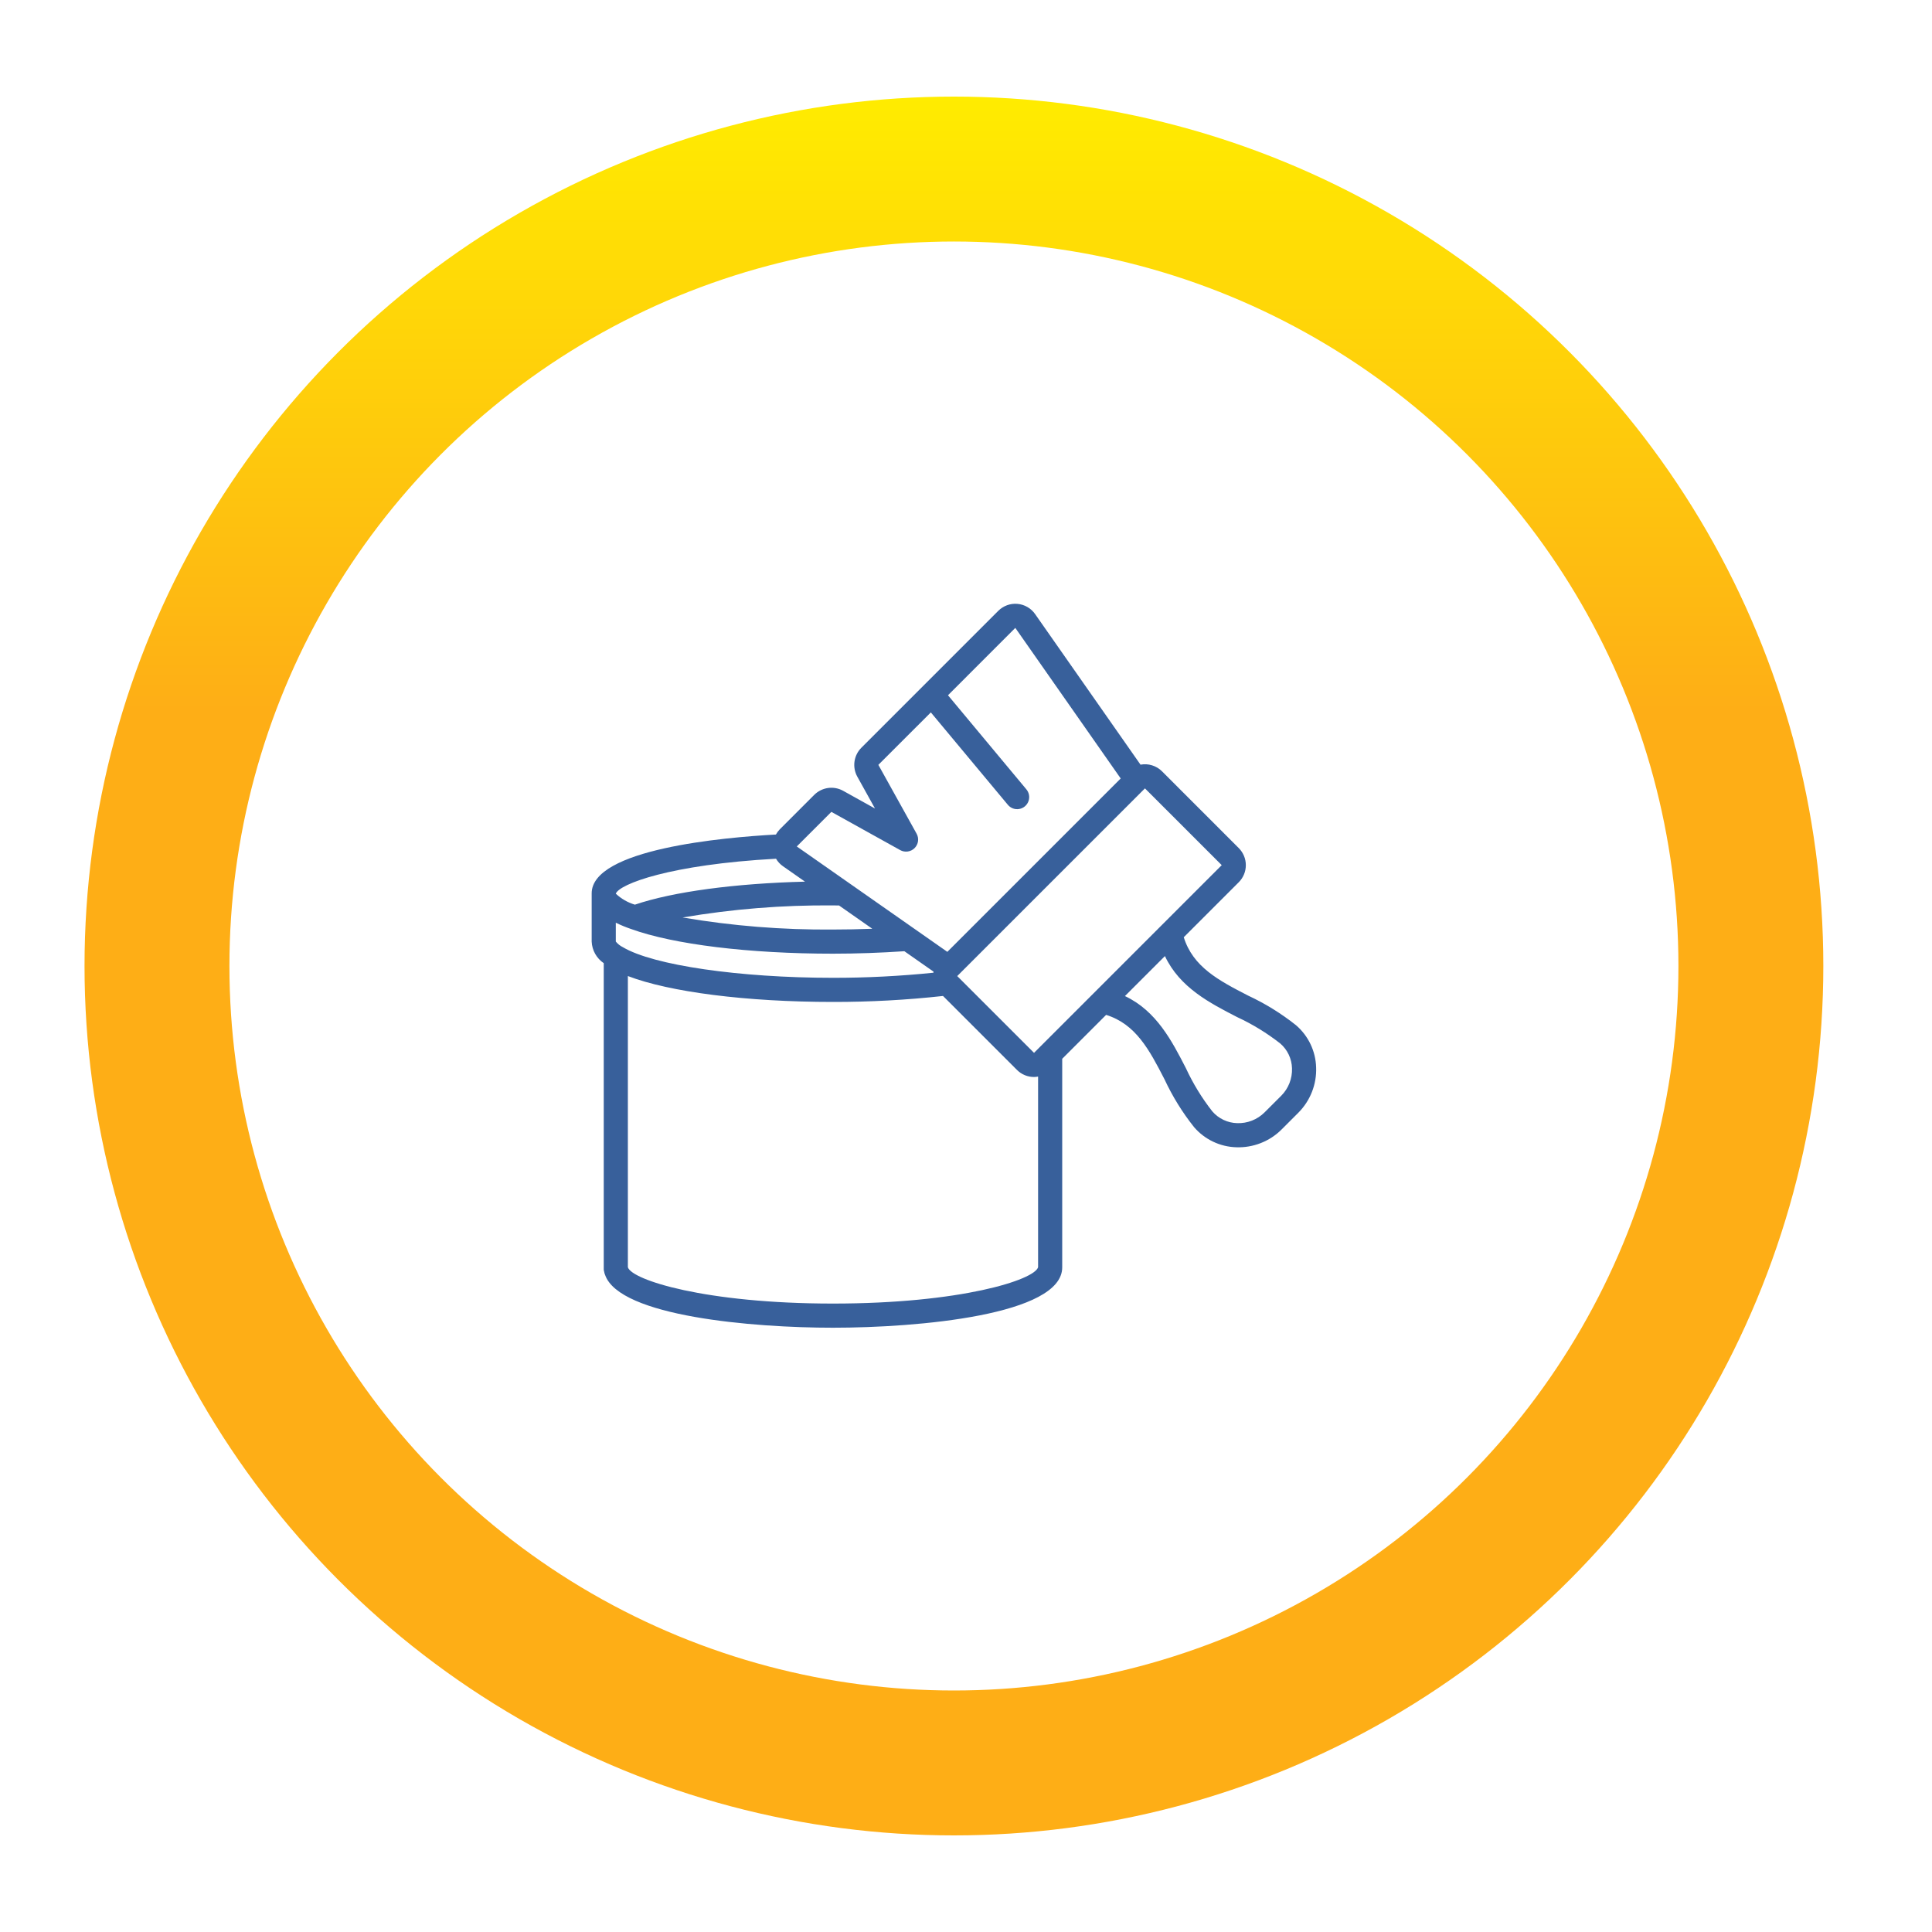
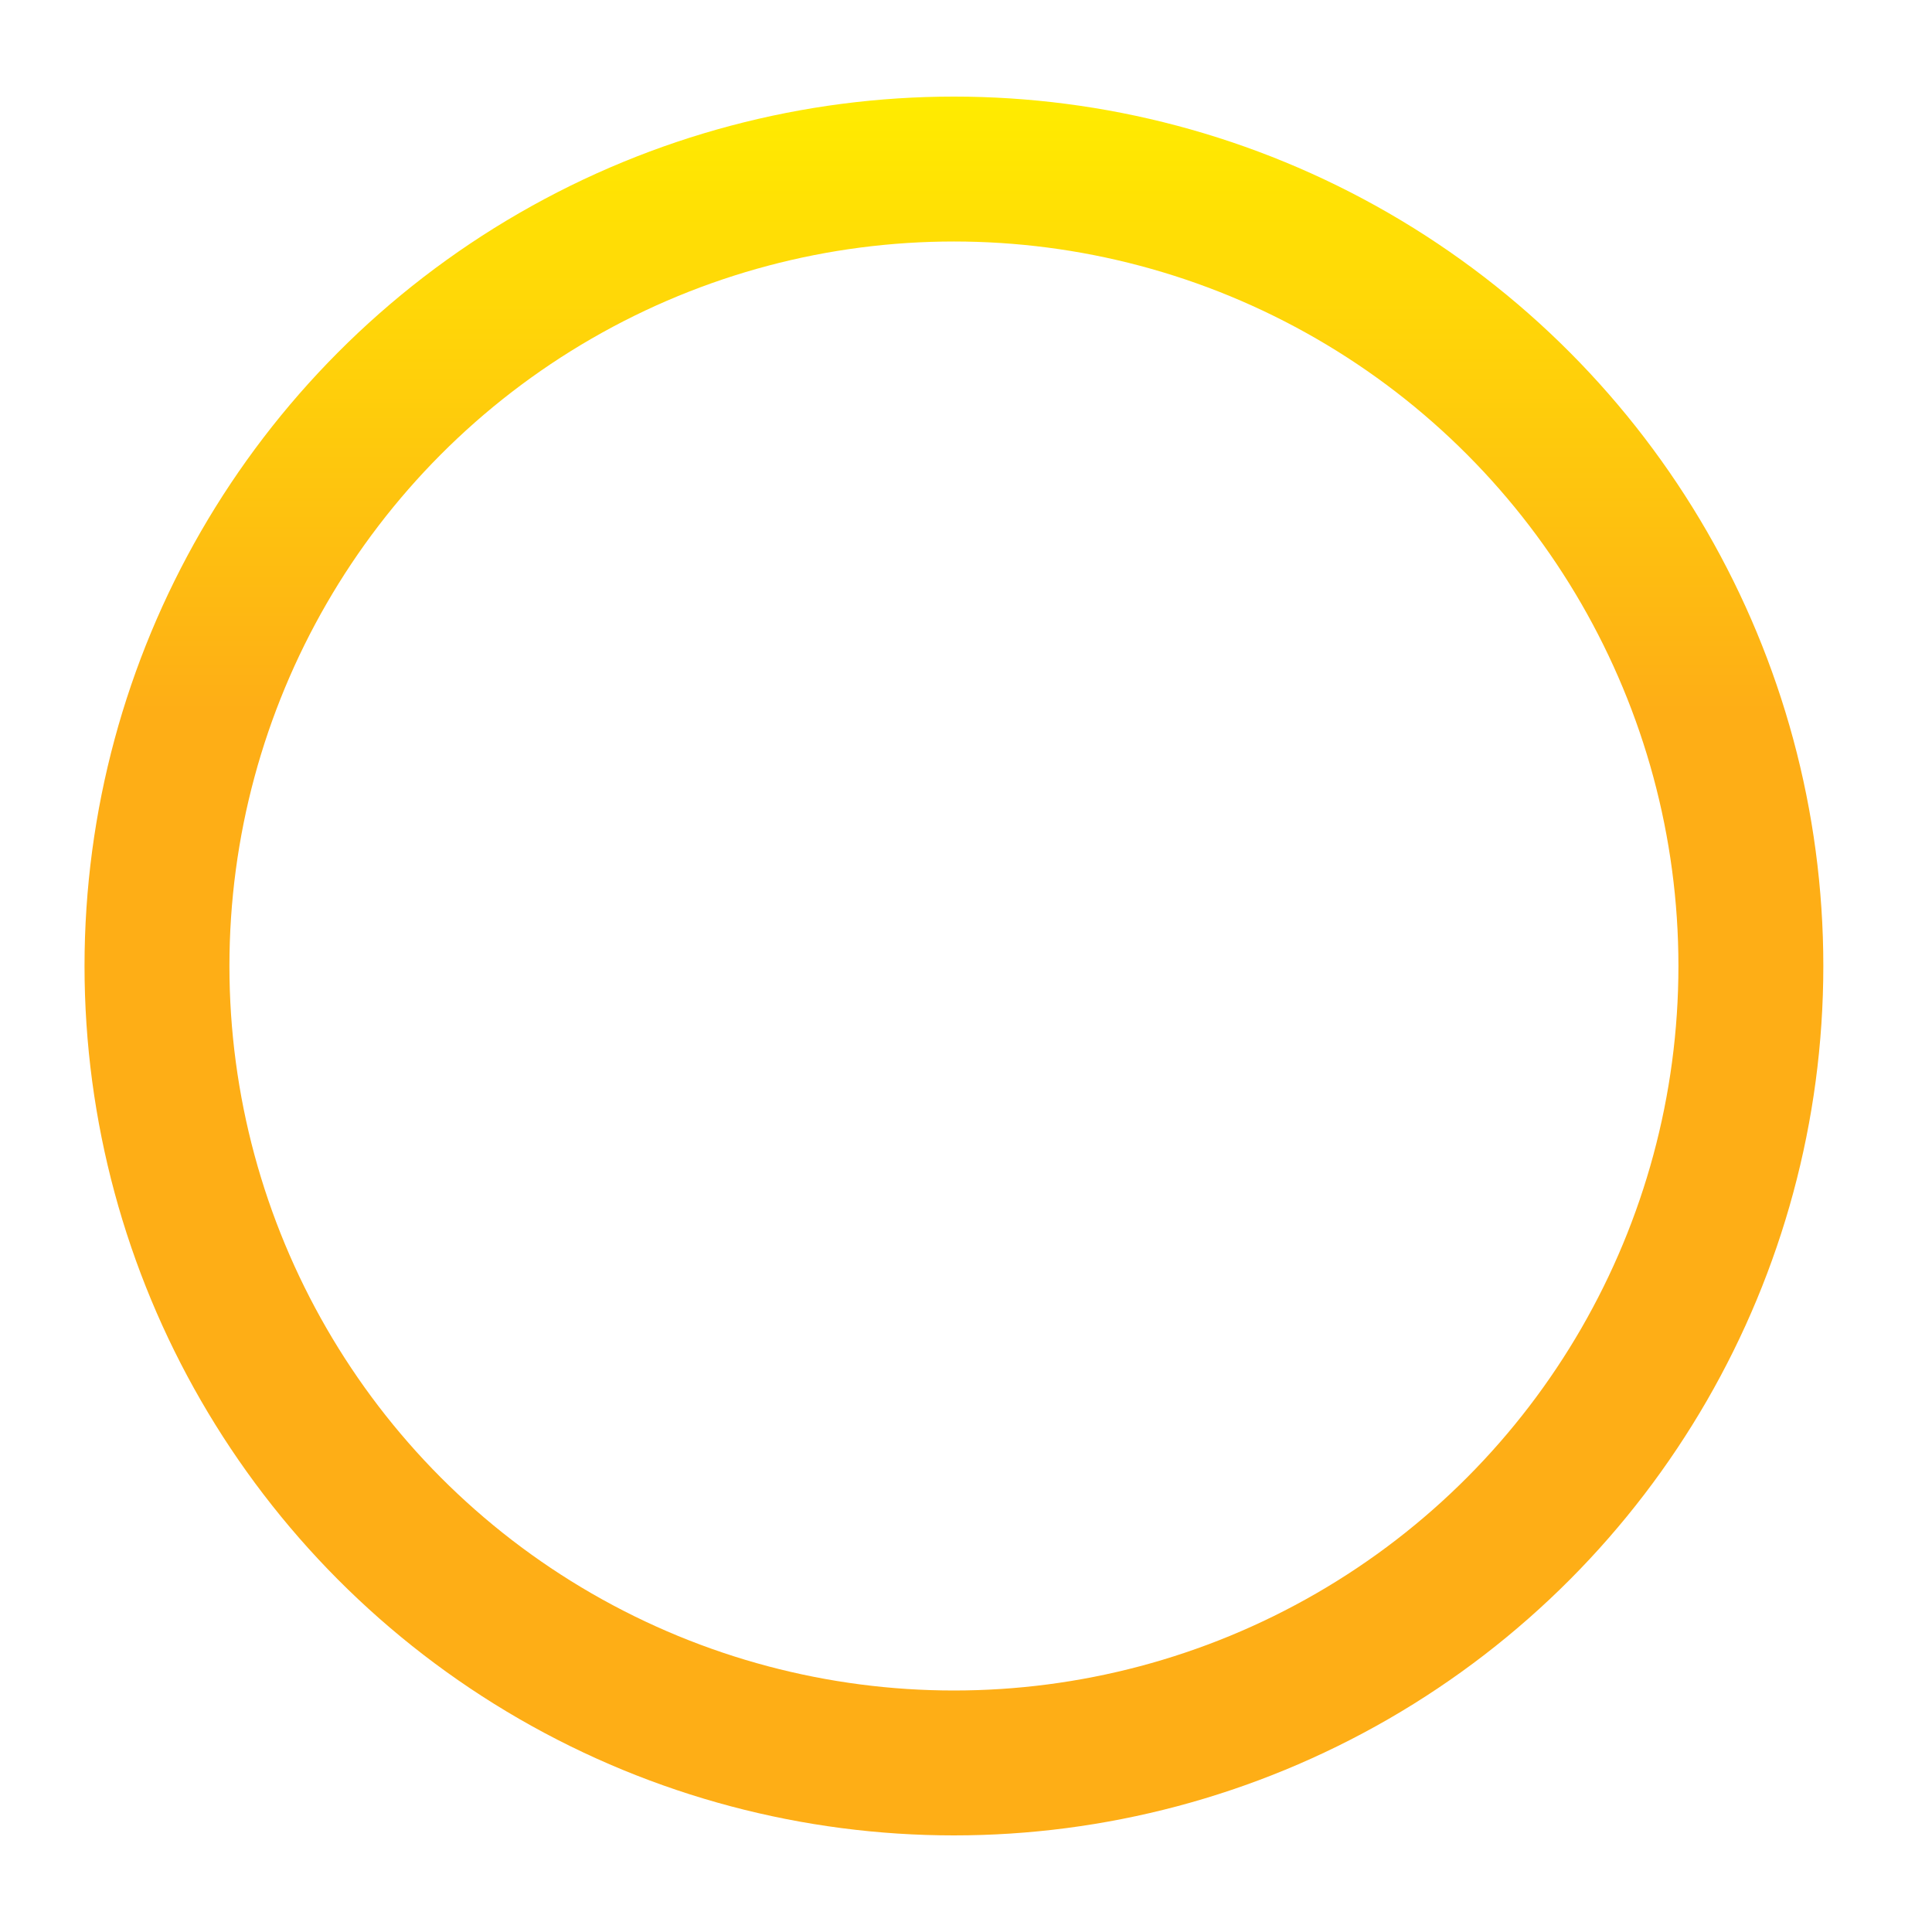
<svg xmlns="http://www.w3.org/2000/svg" width="80" height="80" viewBox="0 0 80 80" fill="none">
  <circle cx="39.5" cy="40" r="33" stroke="url(#paint0_linear_99_18751)" stroke-width="6" />
  <g clip-path="url(#clip0_99_18751)">
-     <path d="M51.683 41.226C50.459 40.597 49.4 40.038 49.017 38.809L51.295 36.531C51.388 36.438 51.461 36.328 51.511 36.207C51.562 36.086 51.587 35.956 51.587 35.824C51.587 35.693 51.562 35.563 51.511 35.442C51.461 35.321 51.388 35.211 51.295 35.118L48.116 31.938C48.001 31.823 47.86 31.738 47.705 31.691C47.55 31.642 47.386 31.633 47.226 31.663L42.861 25.427C42.778 25.308 42.669 25.208 42.542 25.135C42.416 25.062 42.275 25.017 42.13 25.005C41.984 24.992 41.838 25.011 41.701 25.061C41.564 25.111 41.439 25.191 41.336 25.294L35.665 30.965C35.512 31.119 35.413 31.318 35.383 31.533C35.353 31.748 35.393 31.967 35.498 32.157L36.232 33.479L34.91 32.744C34.72 32.639 34.502 32.599 34.287 32.629C34.072 32.66 33.873 32.758 33.718 32.911L32.287 34.343C32.225 34.407 32.172 34.478 32.129 34.556C29.955 34.675 24.5 35.158 24.5 36.992V38.99C24.508 39.168 24.557 39.341 24.644 39.496C24.731 39.651 24.853 39.783 25 39.883V52.573C25.003 52.602 25.008 52.63 25.017 52.657L25.018 52.664C25.025 52.709 25.037 52.752 25.056 52.793C25.655 54.507 31.161 54.978 34.492 54.978C38.017 54.978 43.984 54.451 43.984 52.48V43.842L45.802 42.024C47.031 42.408 47.589 43.467 48.219 44.691C48.548 45.397 48.958 46.062 49.443 46.671C49.66 46.925 49.928 47.129 50.229 47.273C50.53 47.417 50.858 47.496 51.192 47.506C51.538 47.518 51.884 47.459 52.207 47.332C52.529 47.206 52.823 47.014 53.068 46.769L53.761 46.076C54.006 45.83 54.198 45.537 54.325 45.214C54.452 44.891 54.511 44.546 54.498 44.199C54.489 43.866 54.409 43.538 54.266 43.237C54.122 42.936 53.917 42.668 53.664 42.451C53.054 41.966 52.389 41.555 51.683 41.226ZM50.589 35.824L42.817 43.596L39.637 40.417L47.41 32.645L50.589 35.824ZM25.794 39.222C25.68 39.166 25.58 39.087 25.5 38.989L25.499 38.989V38.207C25.696 38.304 25.899 38.388 26.107 38.46L26.129 38.467L26.13 38.468C27.896 39.108 31.018 39.49 34.492 39.49C35.485 39.49 36.477 39.453 37.448 39.388L38.656 40.234C38.653 40.248 38.654 40.263 38.652 40.278C37.27 40.419 35.881 40.49 34.492 40.489C30.619 40.489 27.045 39.969 25.794 39.222ZM34.743 37.494L36.12 38.458C35.58 38.479 35.036 38.49 34.492 38.49C32.406 38.508 30.322 38.341 28.265 37.991C30.322 37.64 32.406 37.473 34.492 37.491C34.577 37.493 34.66 37.493 34.743 37.494H34.743ZM34.425 33.618L37.275 35.201C37.37 35.254 37.48 35.274 37.587 35.259C37.695 35.244 37.794 35.195 37.871 35.118C37.948 35.041 37.998 34.941 38.013 34.834C38.028 34.726 38.007 34.617 37.955 34.522L36.371 31.671L38.544 29.499L41.727 33.318C41.782 33.387 41.855 33.441 41.938 33.473C42.021 33.505 42.111 33.514 42.199 33.499C42.286 33.485 42.369 33.447 42.437 33.39C42.505 33.333 42.557 33.259 42.587 33.176C42.617 33.092 42.625 33.002 42.608 32.914C42.592 32.827 42.552 32.745 42.494 32.678L39.254 28.789L42.042 26L46.406 32.235L39.227 39.414L32.993 35.05L34.425 33.618ZM32.134 35.558C32.206 35.681 32.304 35.787 32.42 35.868L33.333 36.507C30.43 36.58 27.871 36.923 26.289 37.46C25.994 37.372 25.724 37.216 25.499 37.006V37.004C25.651 36.606 27.745 35.798 32.134 35.558V35.558ZM34.492 53.978C29.203 53.978 26.157 53 25.999 52.474V40.416C27.722 41.077 30.9 41.488 34.492 41.488C36.014 41.49 37.535 41.408 39.048 41.241L42.11 44.303C42.203 44.396 42.313 44.47 42.434 44.52C42.555 44.57 42.685 44.596 42.817 44.596C42.873 44.595 42.929 44.589 42.985 44.579V52.473C42.832 52.999 39.785 53.978 34.492 53.978V53.978ZM53.055 45.37L52.362 46.062C52.213 46.21 52.036 46.326 51.841 46.402C51.646 46.479 51.438 46.514 51.229 46.507C51.032 46.502 50.84 46.456 50.663 46.372C50.485 46.288 50.328 46.168 50.199 46.019C49.767 45.468 49.401 44.869 49.107 44.234C48.529 43.109 47.885 41.858 46.581 41.245L48.237 39.589C48.85 40.893 50.1 41.536 51.226 42.115C51.861 42.409 52.46 42.776 53.011 43.207C53.16 43.335 53.28 43.493 53.364 43.67C53.448 43.848 53.494 44.04 53.499 44.236C53.514 44.66 53.353 45.07 53.055 45.37Z" fill="#38609B" />
-   </g>
+     </g>
  <defs>
    <linearGradient id="paint0_linear_99_18751" x1="39.5" y1="29.412" x2="39.5" y2="4" gradientUnits="userSpaceOnUse">
      <stop stop-color="#FEAE16" />
      <stop offset="1" stop-color="#FFEC00" />
    </linearGradient>
    <clipPath id="clip0_99_18751">
      <rect width="30" height="30" fill="white" transform="translate(24.5 25)" />
    </clipPath>
  </defs>
</svg>